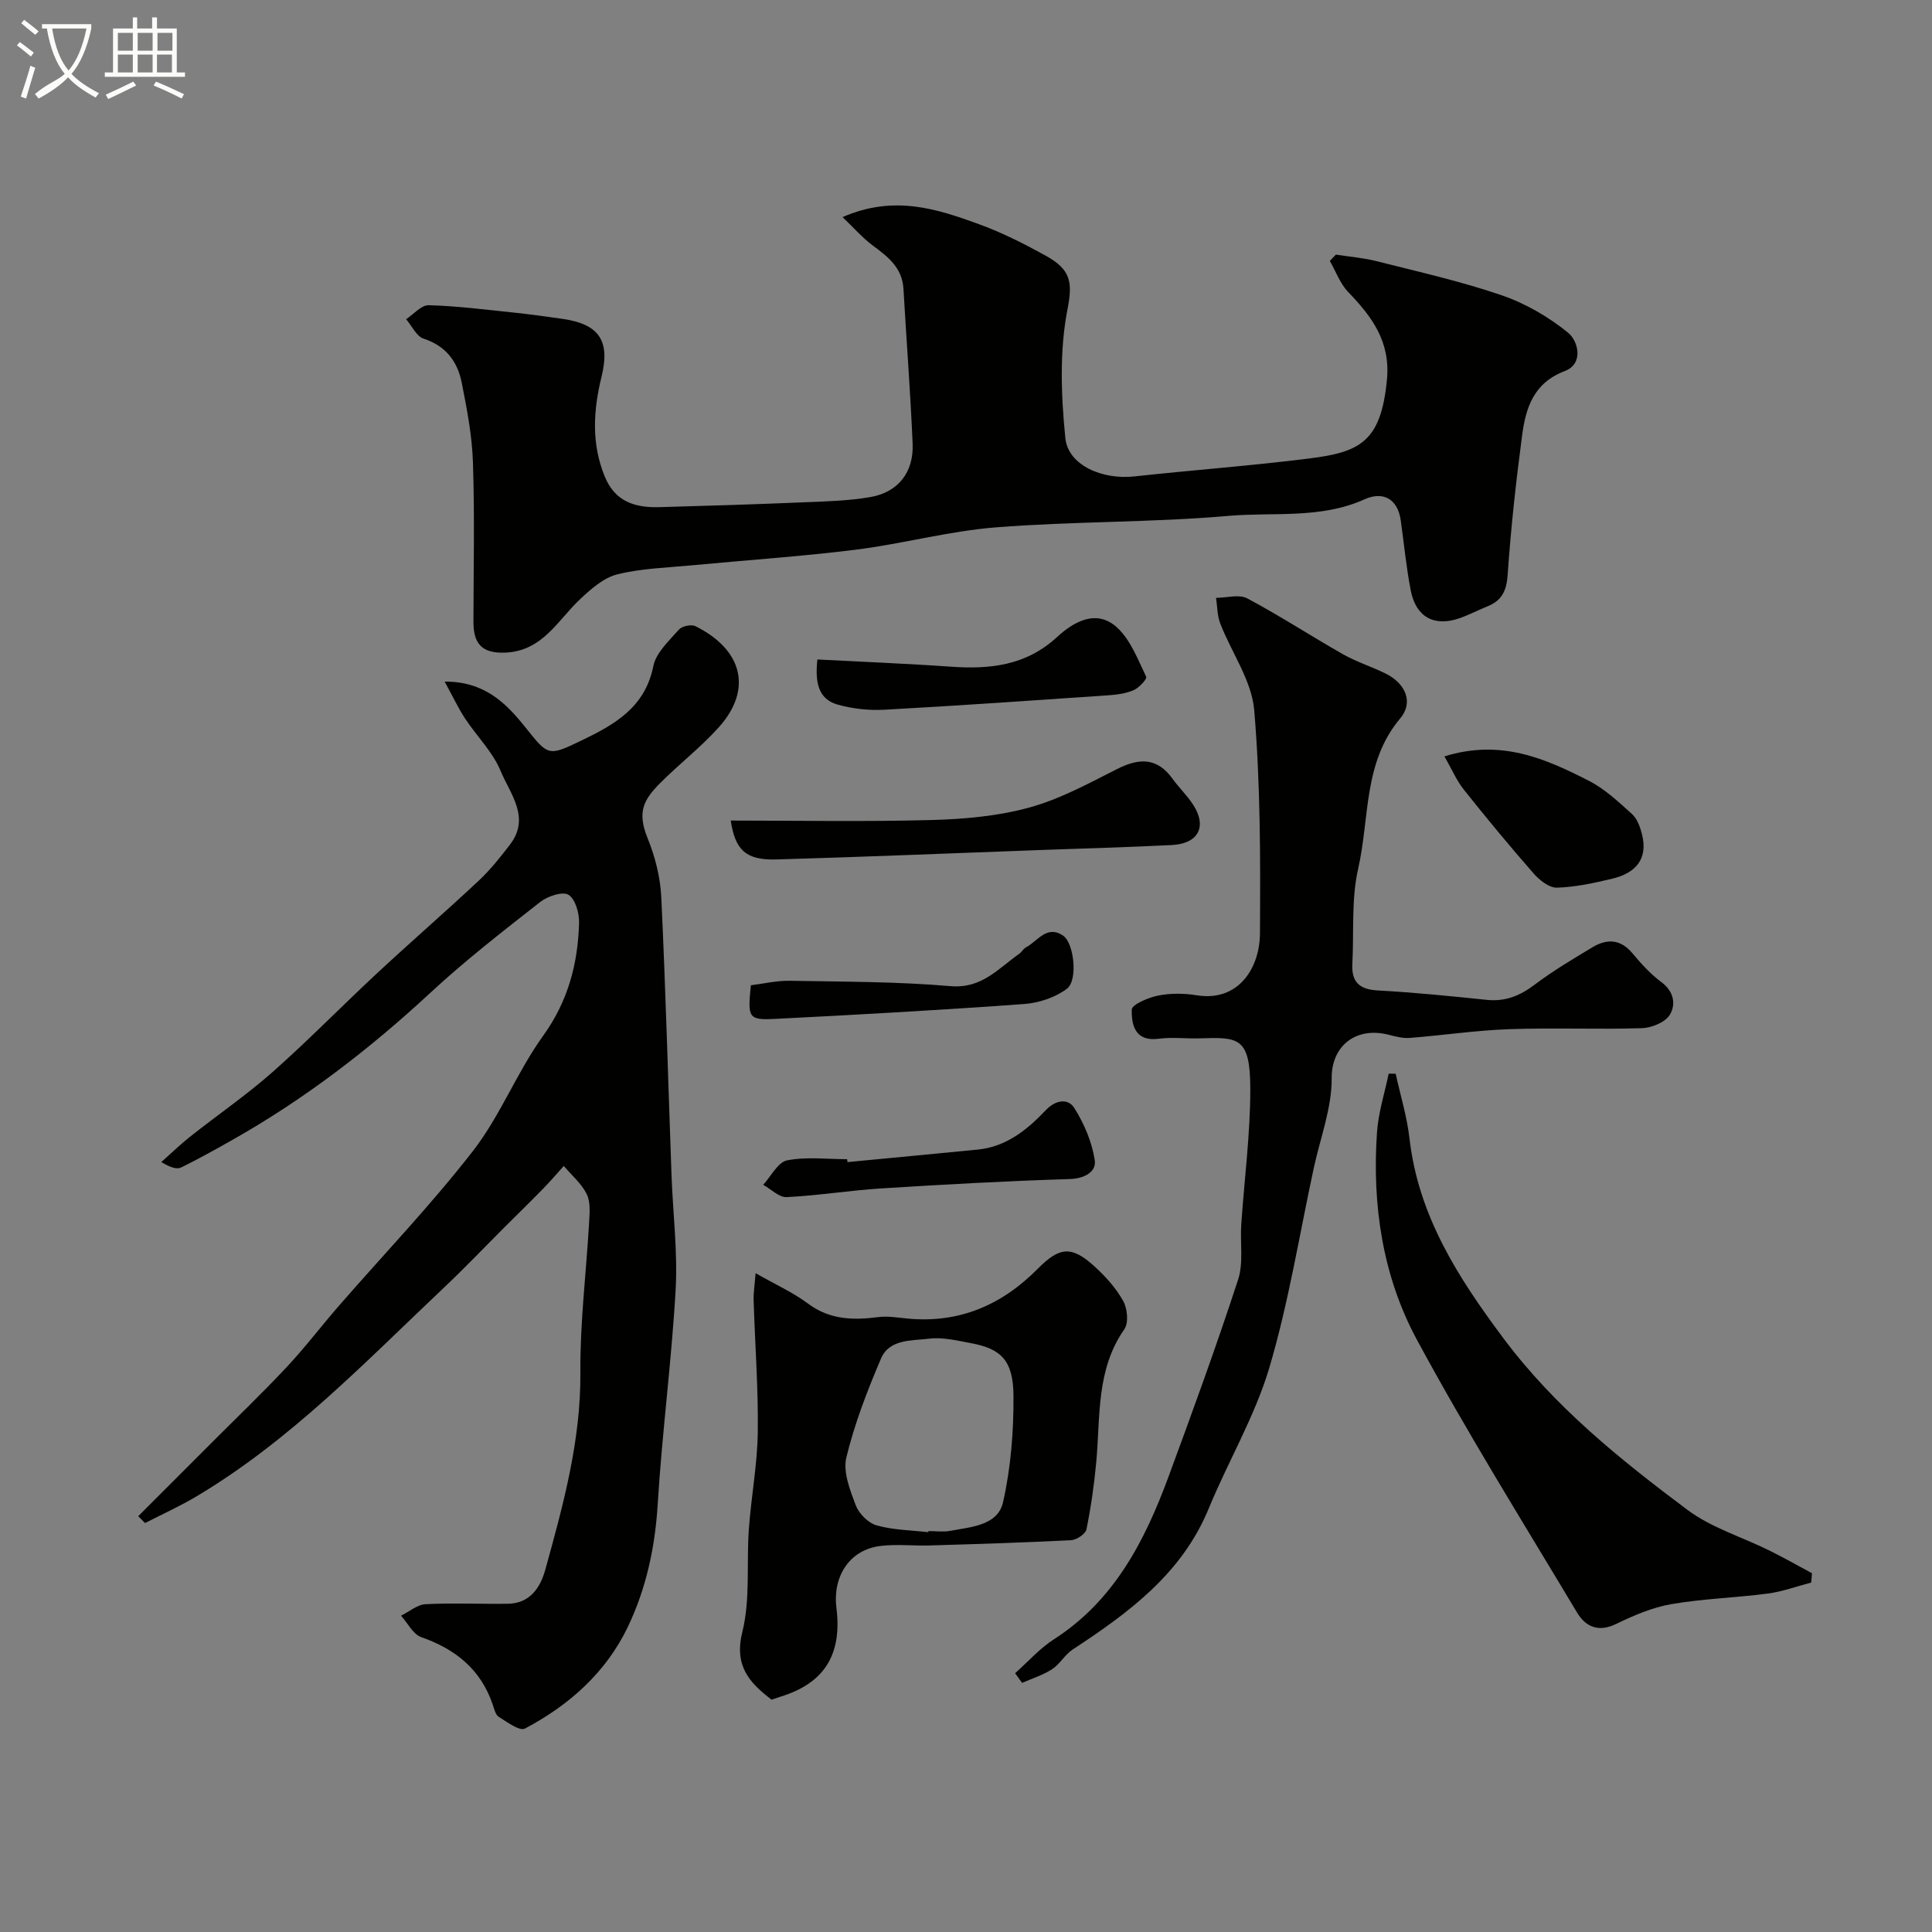
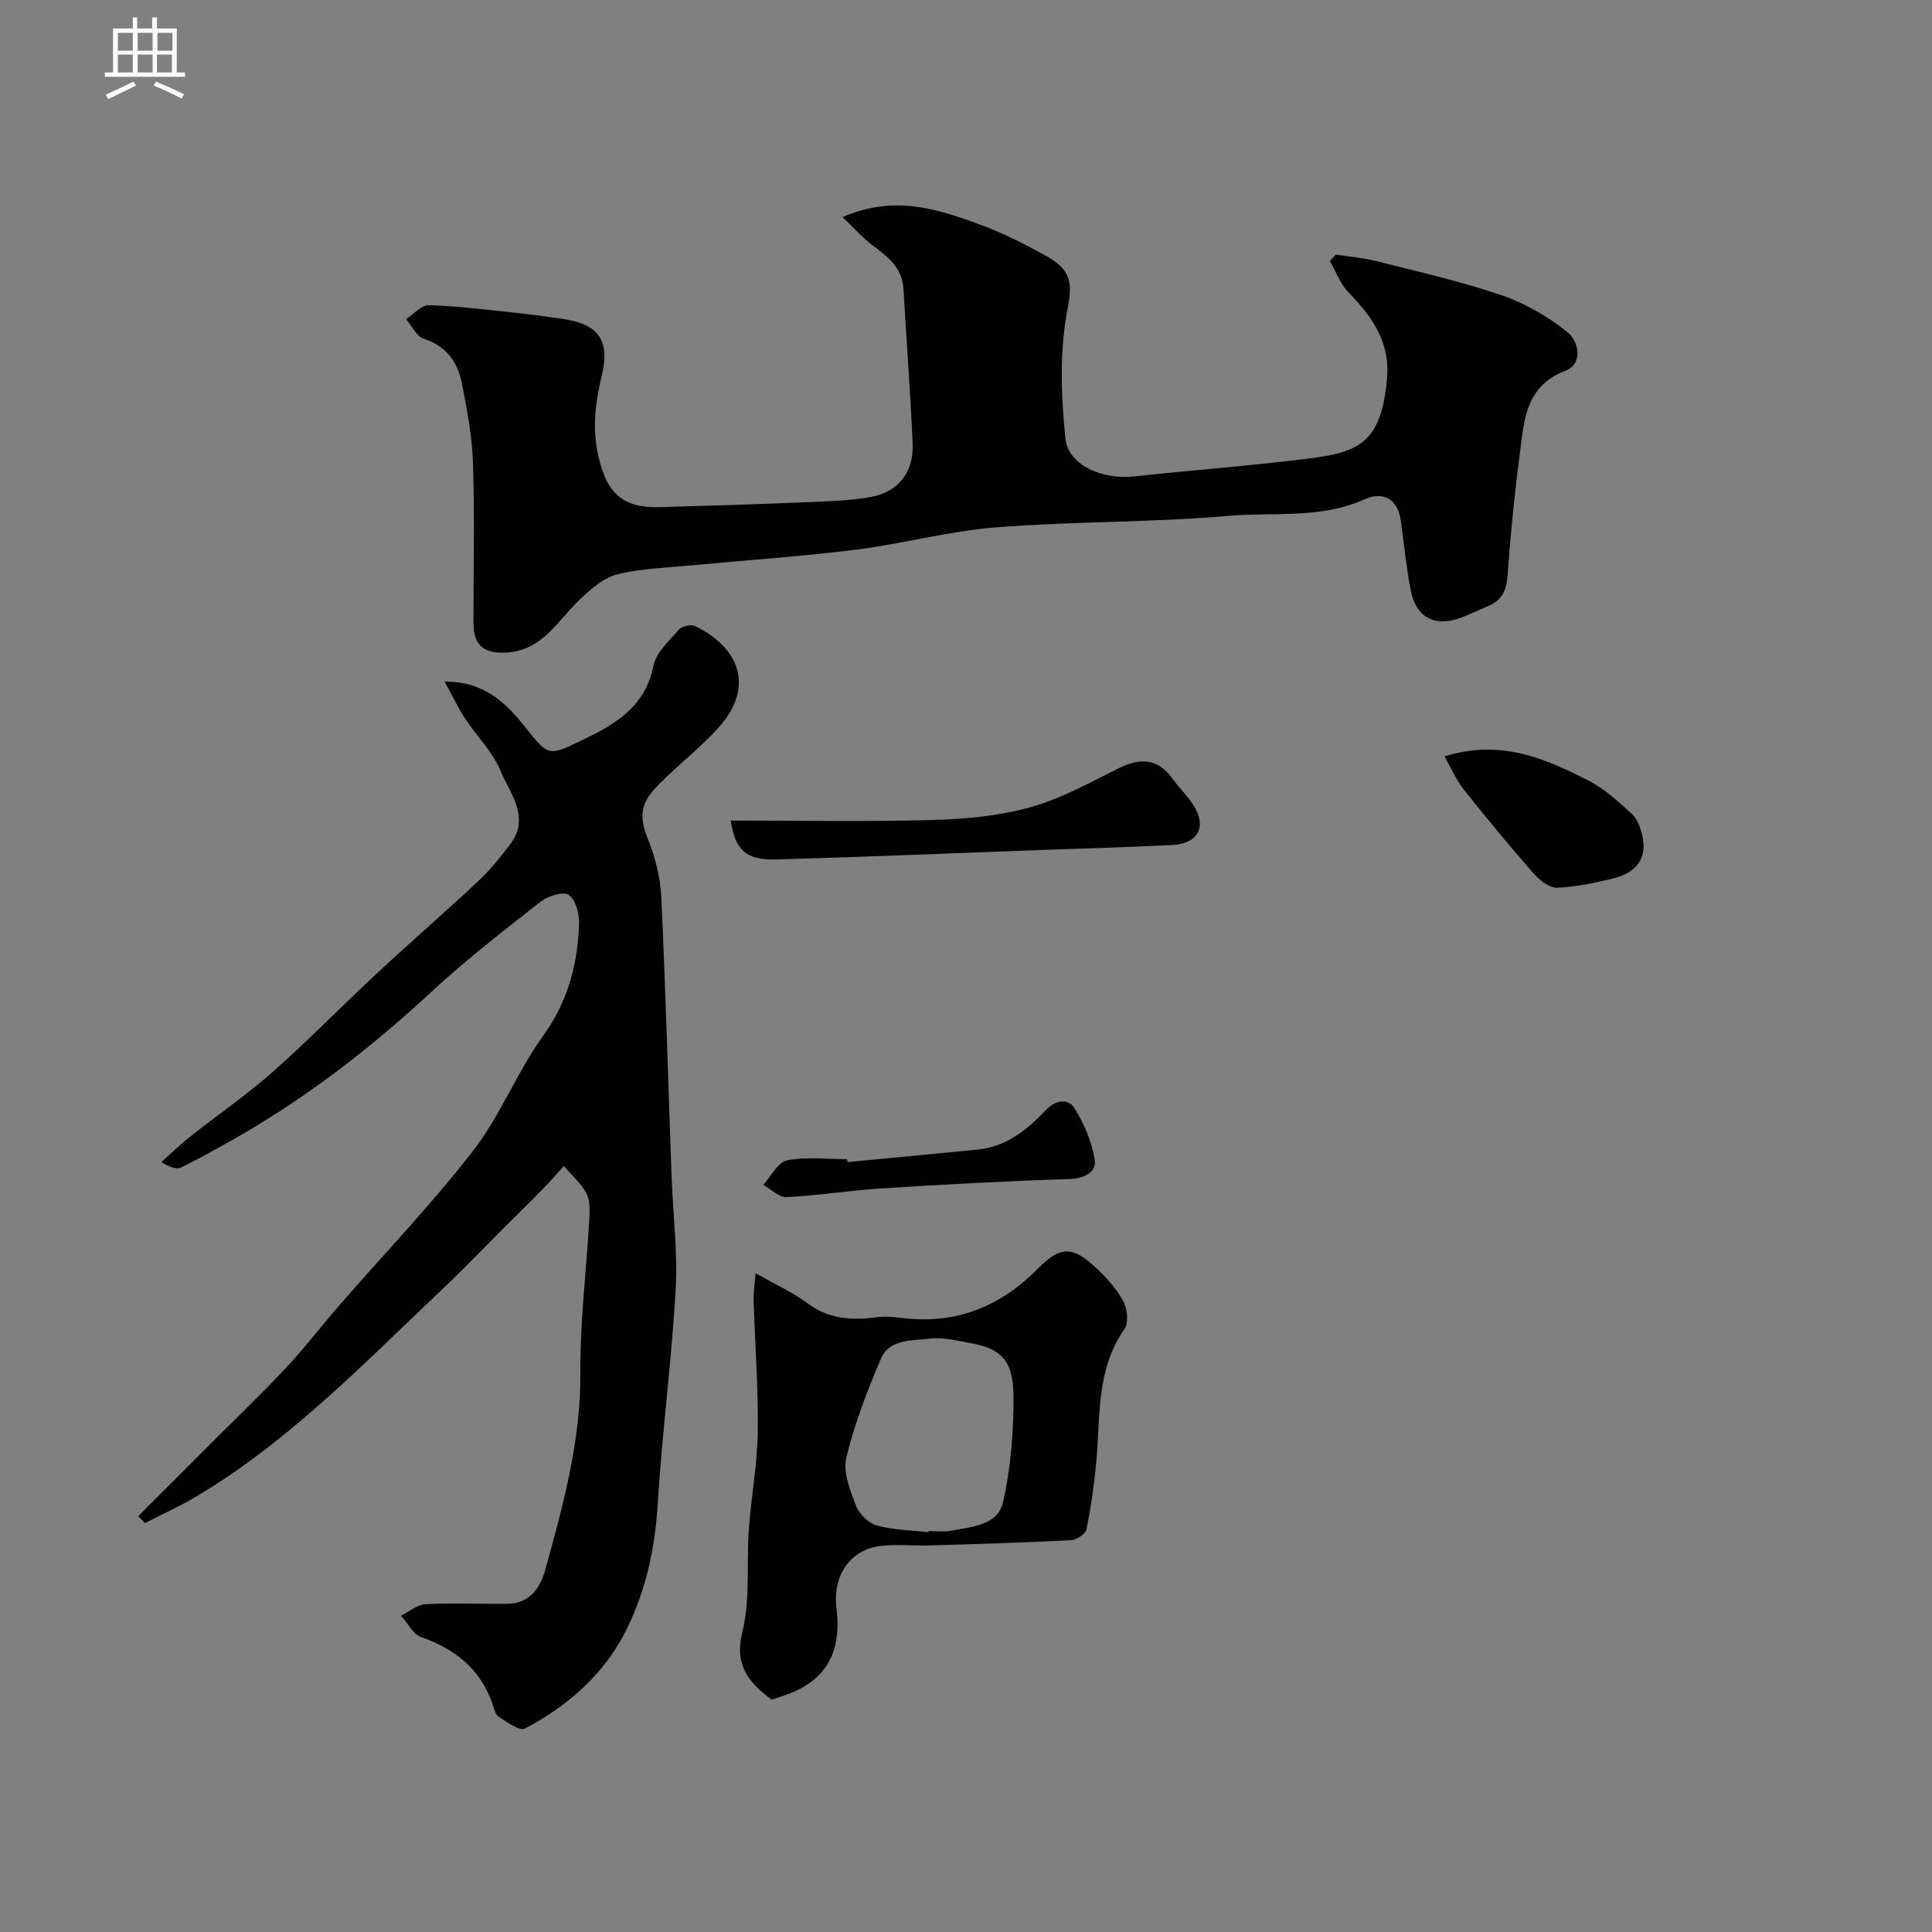
<svg xmlns="http://www.w3.org/2000/svg" enable-background="new 0 0 400 400" viewBox="0 0 400 400">
  <rect x="0" y="0" width="400" height="400" fill="#808080" stroke="none" />
-   <path d="m6.4 11.7c-1-.8-1.9-1.6-2.9-2.3l.6-.7c.9.7 1.9 1.4 2.9 2.2zm-2.1 8.3c.7-2.1 1.4-4.2 2-6.4.2.1.6.3 1 .4-.7 2.3-1.3 4.4-1.9 6.4zm3-12.8c-1.1-.9-2.1-1.7-2.9-2.4l.6-.7c1 .8 2 1.5 3 2.4zm1.4-1.3v-.9h10.2v.9c-.9 4.2-2.3 7.3-4.1 9.4 1.3 1.4 3.2 2.7 5.7 4-.2.2-.4.5-.7.9-2.5-1.4-4.4-2.7-5.7-4.2-1.4 1.5-3.5 3-6.1 4.4 0 0 0 0-.1-.1-.3-.4-.5-.7-.7-.8 2.7-2.3 4.7-2.8 6.2-4.2-1.8-2.2-3-5.3-3.7-9.4zm9.2 0h-7.1c.6 3.8 1.7 6.7 3.4 8.7 1.7-2 2.9-4.8 3.7-8.7z" fill="#fbfcfa" />
  <path d="m31.6 3.6h.9v2.3h4.1v9.1h1.7v.9h-16.6v-.9h1.7v-9.1h4.1v-2.3h.9v2.3h3.1v-2.3zm-4 13.3.6.8c-1.9.9-3.8 1.9-5.8 2.8-.2-.3-.3-.6-.5-.9 2-.9 3.9-1.8 5.7-2.7zm-3.2-10.1v3.7h3.1v-3.7zm0 4.5v3.7h3.1v-3.7zm4.1-4.5v3.7h3.1v-3.7zm0 4.5v3.7h3.1v-3.7zm9.1 9.1c-2.1-1.1-4.1-2-5.8-2.7l.5-.8c2.2.9 4.1 1.8 5.8 2.6zm-1.9-13.6h-3.1v3.7h3.1zm-3.2 4.5v3.7h3.1v-3.7z" fill="#fbfcfa" />
  <g fill="#010100">
    <path d="m28.62 313.91c5.02-5.02 10.04-10.04 15.05-15.06 5.23-5.24 10.58-10.36 15.64-15.76 3.82-4.07 7.2-8.54 10.87-12.75 9.3-10.69 19.14-20.95 27.8-32.12 5.64-7.29 9.06-16.27 14.47-23.77 5.16-7.16 7.2-14.91 7.44-23.35.06-2.02-.76-4.94-2.18-5.84-1.19-.76-4.3.27-5.82 1.45-7.74 6.07-15.55 12.12-22.76 18.81-12.56 11.65-26.01 22-40.92 30.43-3.52 1.99-7.05 3.97-10.68 5.75-.89.44-2.18.07-4.13-1.11 2.02-1.79 3.96-3.68 6.08-5.35 5.64-4.46 11.6-8.55 16.98-13.31 7.43-6.58 14.38-13.71 21.66-20.48 6.94-6.45 14.1-12.66 21.02-19.14 2.39-2.24 4.46-4.85 6.46-7.46 4.28-5.59.01-10.5-1.94-15.21-1.64-3.97-4.97-7.23-7.39-10.91-1.4-2.12-2.48-4.46-4.21-7.61 8.31-.05 12.77 4.54 16.67 9.41 4.77 5.94 4.7 6.13 11.52 2.85 6.92-3.33 13.29-6.84 15.02-15.49.56-2.77 3.26-5.22 5.29-7.54.63-.72 2.56-1.13 3.41-.71 9.81 4.87 11.84 13.1 4.91 20.87-3.73 4.18-8.25 7.64-12.21 11.63-3.35 3.37-4.83 5.9-2.6 11.38 1.56 3.83 2.64 8.08 2.84 12.2.91 19.19 1.43 38.39 2.12 57.59.29 7.94 1.3 15.9.85 23.79-.84 14.76-2.8 29.45-3.7 44.21-.54 8.97-2.37 17.53-6.19 25.51-4.52 9.45-12.15 16.22-21.31 21.06-1.1.58-3.71-1.36-5.43-2.44-.69-.44-.94-1.68-1.26-2.6-2.49-7.24-7.7-11.41-14.78-13.89-1.7-.6-2.8-2.91-4.18-4.44 1.69-.83 3.35-2.29 5.08-2.38 5.67-.29 11.36-.01 17.05-.09 4.53-.06 6.7-3.32 7.72-6.99 3.71-13.39 7.39-26.73 7.28-40.9-.08-10.36 1.22-20.73 1.81-31.09.11-1.96.31-4.21-.5-5.84-1.08-2.19-3.12-3.9-4.74-5.82-1.42 1.57-2.79 3.18-4.27 4.69-2.62 2.68-5.3 5.3-7.95 7.94-4.17 4.17-8.25 8.45-12.53 12.5-16.27 15.37-31.79 31.64-51.23 43.24-3.45 2.06-7.14 3.72-10.72 5.56-.48-.5-.94-.96-1.41-1.42z" />
    <path d="m174.44 44.95c10.64-4.65 19.53-1.71 28.26 1.47 4.73 1.72 9.3 4.03 13.72 6.47 5.15 2.84 5.73 5.33 4.61 11.06-1.7 8.64-1.35 17.9-.46 26.76.57 5.65 7.71 8.65 14.26 7.93 12.07-1.32 24.2-2.2 36.25-3.72 10.45-1.31 14.85-3.42 16.07-16.31.75-7.92-3.1-13.03-8.03-18.16-1.68-1.75-2.55-4.26-3.79-6.43.42-.44.83-.87 1.25-1.31 2.85.45 5.77.68 8.55 1.39 8.65 2.2 17.4 4.15 25.82 7.05 4.93 1.69 9.72 4.48 13.75 7.77 2.02 1.66 3.27 6.38-.72 7.9-6.5 2.47-8.1 7.66-8.85 13.38-1.27 9.59-2.33 19.22-2.99 28.86-.23 3.29-1.22 5.28-4.16 6.47-1.96.79-3.85 1.79-5.84 2.48-5.22 1.8-8.99-.26-10.06-5.76-.93-4.79-1.39-9.67-2.07-14.51-.65-4.61-3.81-6.03-7.48-4.37-9.11 4.12-18.82 2.62-28.21 3.44-15.97 1.39-32.09 1.11-48.08 2.37-9.73.76-19.29 3.4-29 4.62-11.24 1.41-22.56 2.15-33.84 3.23-5.21.5-10.54.63-15.58 1.88-2.84.7-5.48 3.04-7.73 5.16-4.68 4.4-7.74 10.73-15.52 11.05-4.89.2-6.56-1.96-6.55-6.38.02-11 .26-22.01-.1-33-.18-5.52-1.24-11.04-2.32-16.49-.86-4.36-3.25-7.62-7.89-9.13-1.49-.49-2.43-2.64-3.63-4.04 1.56-1.01 3.14-2.93 4.67-2.89 5.86.16 11.72.91 17.56 1.52 3.42.36 6.83.82 10.23 1.32 7.53 1.09 9.82 4.56 8.01 11.93-1.7 6.94-2.16 13.78.64 20.66 2.18 5.36 6.39 6.51 11.39 6.38 9.93-.27 19.86-.59 29.79-1 4.59-.19 9.23-.3 13.75-1.07 5.82-.99 9.08-5.12 8.83-11.07-.46-10.7-1.28-21.38-1.9-32.07-.25-4.3-3.12-6.58-6.25-8.88-2.21-1.63-4.04-3.76-6.36-5.96z" />
-     <path d="m210.17 346.42c2.66-2.36 5.07-5.12 8.03-7.02 12.52-8.05 18.84-20.41 23.75-33.72 4.99-13.52 9.92-27.07 14.39-40.76 1.14-3.5.39-7.6.65-11.41.63-9.36 1.88-18.71 1.87-28.06 0-10.81-2.51-10.72-10.48-10.47-2.83.09-5.7-.29-8.49.08-4.91.65-5.64-2.89-5.57-6.03.02-1.05 3.44-2.51 5.48-2.91 2.56-.51 5.36-.48 7.96-.06 8.58 1.4 13.05-5.55 13.1-12.79.1-15.42.11-30.9-1.19-46.25-.52-6.12-4.7-11.91-7.03-17.93-.63-1.64-.6-3.54-.87-5.31 2.18-.01 4.77-.79 6.46.11 6.75 3.59 13.17 7.79 19.83 11.57 2.82 1.6 5.98 2.58 8.89 4.03 4.06 2.03 5.74 5.93 2.96 9.23-7.71 9.14-6.32 20.65-8.71 31.1-1.45 6.34-.86 13.14-1.21 19.73-.2 3.73 1.42 5.3 5.25 5.51 7.54.41 15.06 1.17 22.58 1.95 3.85.4 6.9-.86 9.95-3.17 3.76-2.85 7.86-5.26 11.9-7.7 3.01-1.82 5.82-1.75 8.32 1.24 1.81 2.17 3.76 4.31 6.01 5.98 2.61 1.94 2.99 4.66 1.71 6.75-.95 1.55-3.74 2.69-5.75 2.76-9.15.29-18.33-.12-27.48.21-6.87.24-13.72 1.27-20.59 1.81-1.42.11-2.92-.27-4.32-.64-6.93-1.79-11.91 2.38-11.86 8.95.05 6.19-2.36 12.4-3.7 18.6-2.99 13.83-5.21 27.89-9.22 41.41-2.99 10.05-8.51 19.32-12.53 29.1-5.56 13.51-16.55 21.57-28.14 29.18-1.64 1.07-2.68 3.05-4.32 4.11-1.88 1.22-4.11 1.91-6.19 2.82-.49-.66-.97-1.33-1.44-2z" />
    <path d="m159.75 351.9c-4.69-3.57-7.79-7.06-6.05-14.06 1.68-6.77.83-14.14 1.34-21.22.48-6.71 1.76-13.39 1.85-20.1.12-9.09-.58-18.2-.86-27.3-.05-1.55.21-3.12.41-5.62 4.2 2.4 7.78 4 10.84 6.29 4.51 3.37 9.35 3.47 14.56 2.8 1.99-.26 4.08.12 6.11.31 10.7 1 19.5-2.82 26.95-10.36 4.53-4.58 7.02-4.7 11.7-.45 2.29 2.08 4.46 4.5 5.95 7.17.87 1.57 1.15 4.54.23 5.85-5.88 8.41-4.94 18.09-5.81 27.47-.43 4.68-1.09 9.35-2.03 13.95-.19.96-2.04 2.19-3.18 2.25-9.76.5-19.54.8-29.32 1.09-3.35.1-6.74-.3-10.05.09-6.83.8-10 6.71-9.22 12.83 1.15 9.14-2.08 15.18-10.73 18.11-.9.31-1.81.61-2.69.9zm32.44-34.68c.01-.08.02-.15.03-.23 1.5 0 3.04.23 4.49-.04 4.3-.82 9.86-1.07 10.96-5.94 1.62-7.15 2.21-14.66 2.16-22.01-.05-7.32-2.54-9.74-8.74-10.9-2.89-.54-5.91-1.29-8.75-.94-3.57.44-8.2.05-9.93 4.1-2.85 6.65-5.48 13.48-7.18 20.48-.73 3 .75 6.76 1.94 9.91.66 1.73 2.58 3.67 4.32 4.16 3.43.97 7.12 1 10.7 1.41z" />
-     <path d="m374.99 327.65c-3 .78-5.95 1.88-9 2.28-6.65.88-13.41 1.05-20.01 2.2-3.94.68-7.79 2.36-11.42 4.11-3.68 1.78-6.31.52-8.05-2.38-11.21-18.74-22.79-37.29-33.16-56.49-7.11-13.17-9.29-27.91-8.26-42.91.28-4.09 1.58-8.12 2.42-12.17.48.01.97.01 1.45.02.98 4.46 2.34 8.87 2.86 13.39 1.84 16.03 10.04 28.78 19.45 41.38 10.63 14.23 24.16 25.09 38.09 35.52 4.96 3.71 11.27 5.6 16.93 8.4 3 1.48 5.91 3.14 8.86 4.72-.06.64-.11 1.29-.16 1.93z" />
    <path d="m151.29 169.89c13.8 0 27.65.26 41.49-.11 6.81-.18 13.8-.8 20.33-2.59 6.33-1.73 12.28-5 18.21-7.99 4.53-2.28 8.24-2.4 11.43 2.02 1.34 1.86 3.03 3.47 4.27 5.38 2.95 4.54 1.1 8.09-4.44 8.36-9.08.45-18.17.7-27.26 1.03-18.17.67-36.34 1.42-54.52 1.95-6.4.2-8.59-1.97-9.51-8.05z" />
    <path d="m299.06 156.6c11.68-3.64 20.94.47 29.94 5.08 3.28 1.68 6.11 4.35 8.89 6.86 1.07.97 1.69 2.68 2.06 4.16 1.33 5.24-1.4 8.08-6.14 9.22-3.77.9-7.63 1.75-11.47 1.86-1.6.05-3.62-1.56-4.84-2.96-4.96-5.66-9.76-11.47-14.45-17.36-1.52-1.92-2.49-4.25-3.99-6.86z" />
-     <path d="m169.23 136.54c9.49.5 18.57.85 27.63 1.49 8.12.57 15.56-.21 22.02-6.16 3.38-3.11 8.21-5.97 12.56-1.8 2.71 2.6 4.18 6.55 5.87 10.06.21.44-1.47 2.26-2.58 2.75-1.59.7-3.45.94-5.22 1.07-15.45 1.06-30.9 2.14-46.36 2.99-3.23.18-6.62-.19-9.73-1.06-4.03-1.15-4.69-4.61-4.19-9.34z" />
    <path d="m175.46 240.6c8.99-.86 17.98-1.71 26.96-2.59 5.92-.58 10.26-4.11 14.1-8.16 2.11-2.23 4.65-2.41 5.86-.51 2.08 3.26 3.71 7.11 4.28 10.9.35 2.33-2.05 3.77-5.18 3.87-13.02.4-26.03 1.12-39.04 1.94-6.54.41-13.03 1.48-19.57 1.8-1.57.08-3.24-1.65-4.86-2.55 1.64-1.77 3.04-4.68 4.95-5.06 4-.79 8.27-.24 12.43-.24.04.21.05.41.07.6z" />
-     <path d="m155.46 203.99c2.61-.32 5.34-.98 8.06-.93 11.1.2 22.23.16 33.28 1.11 6.48.56 9.86-3.65 14.19-6.67.54-.38.88-1.07 1.44-1.37 2.42-1.26 4.29-4.73 7.7-2.4 2.23 1.53 3.1 9.23.75 10.99-2.41 1.8-5.79 2.93-8.83 3.15-17.11 1.24-34.24 2.21-51.38 3.07-5.76.3-5.9-.14-5.21-6.95z" />
  </g>
</svg>